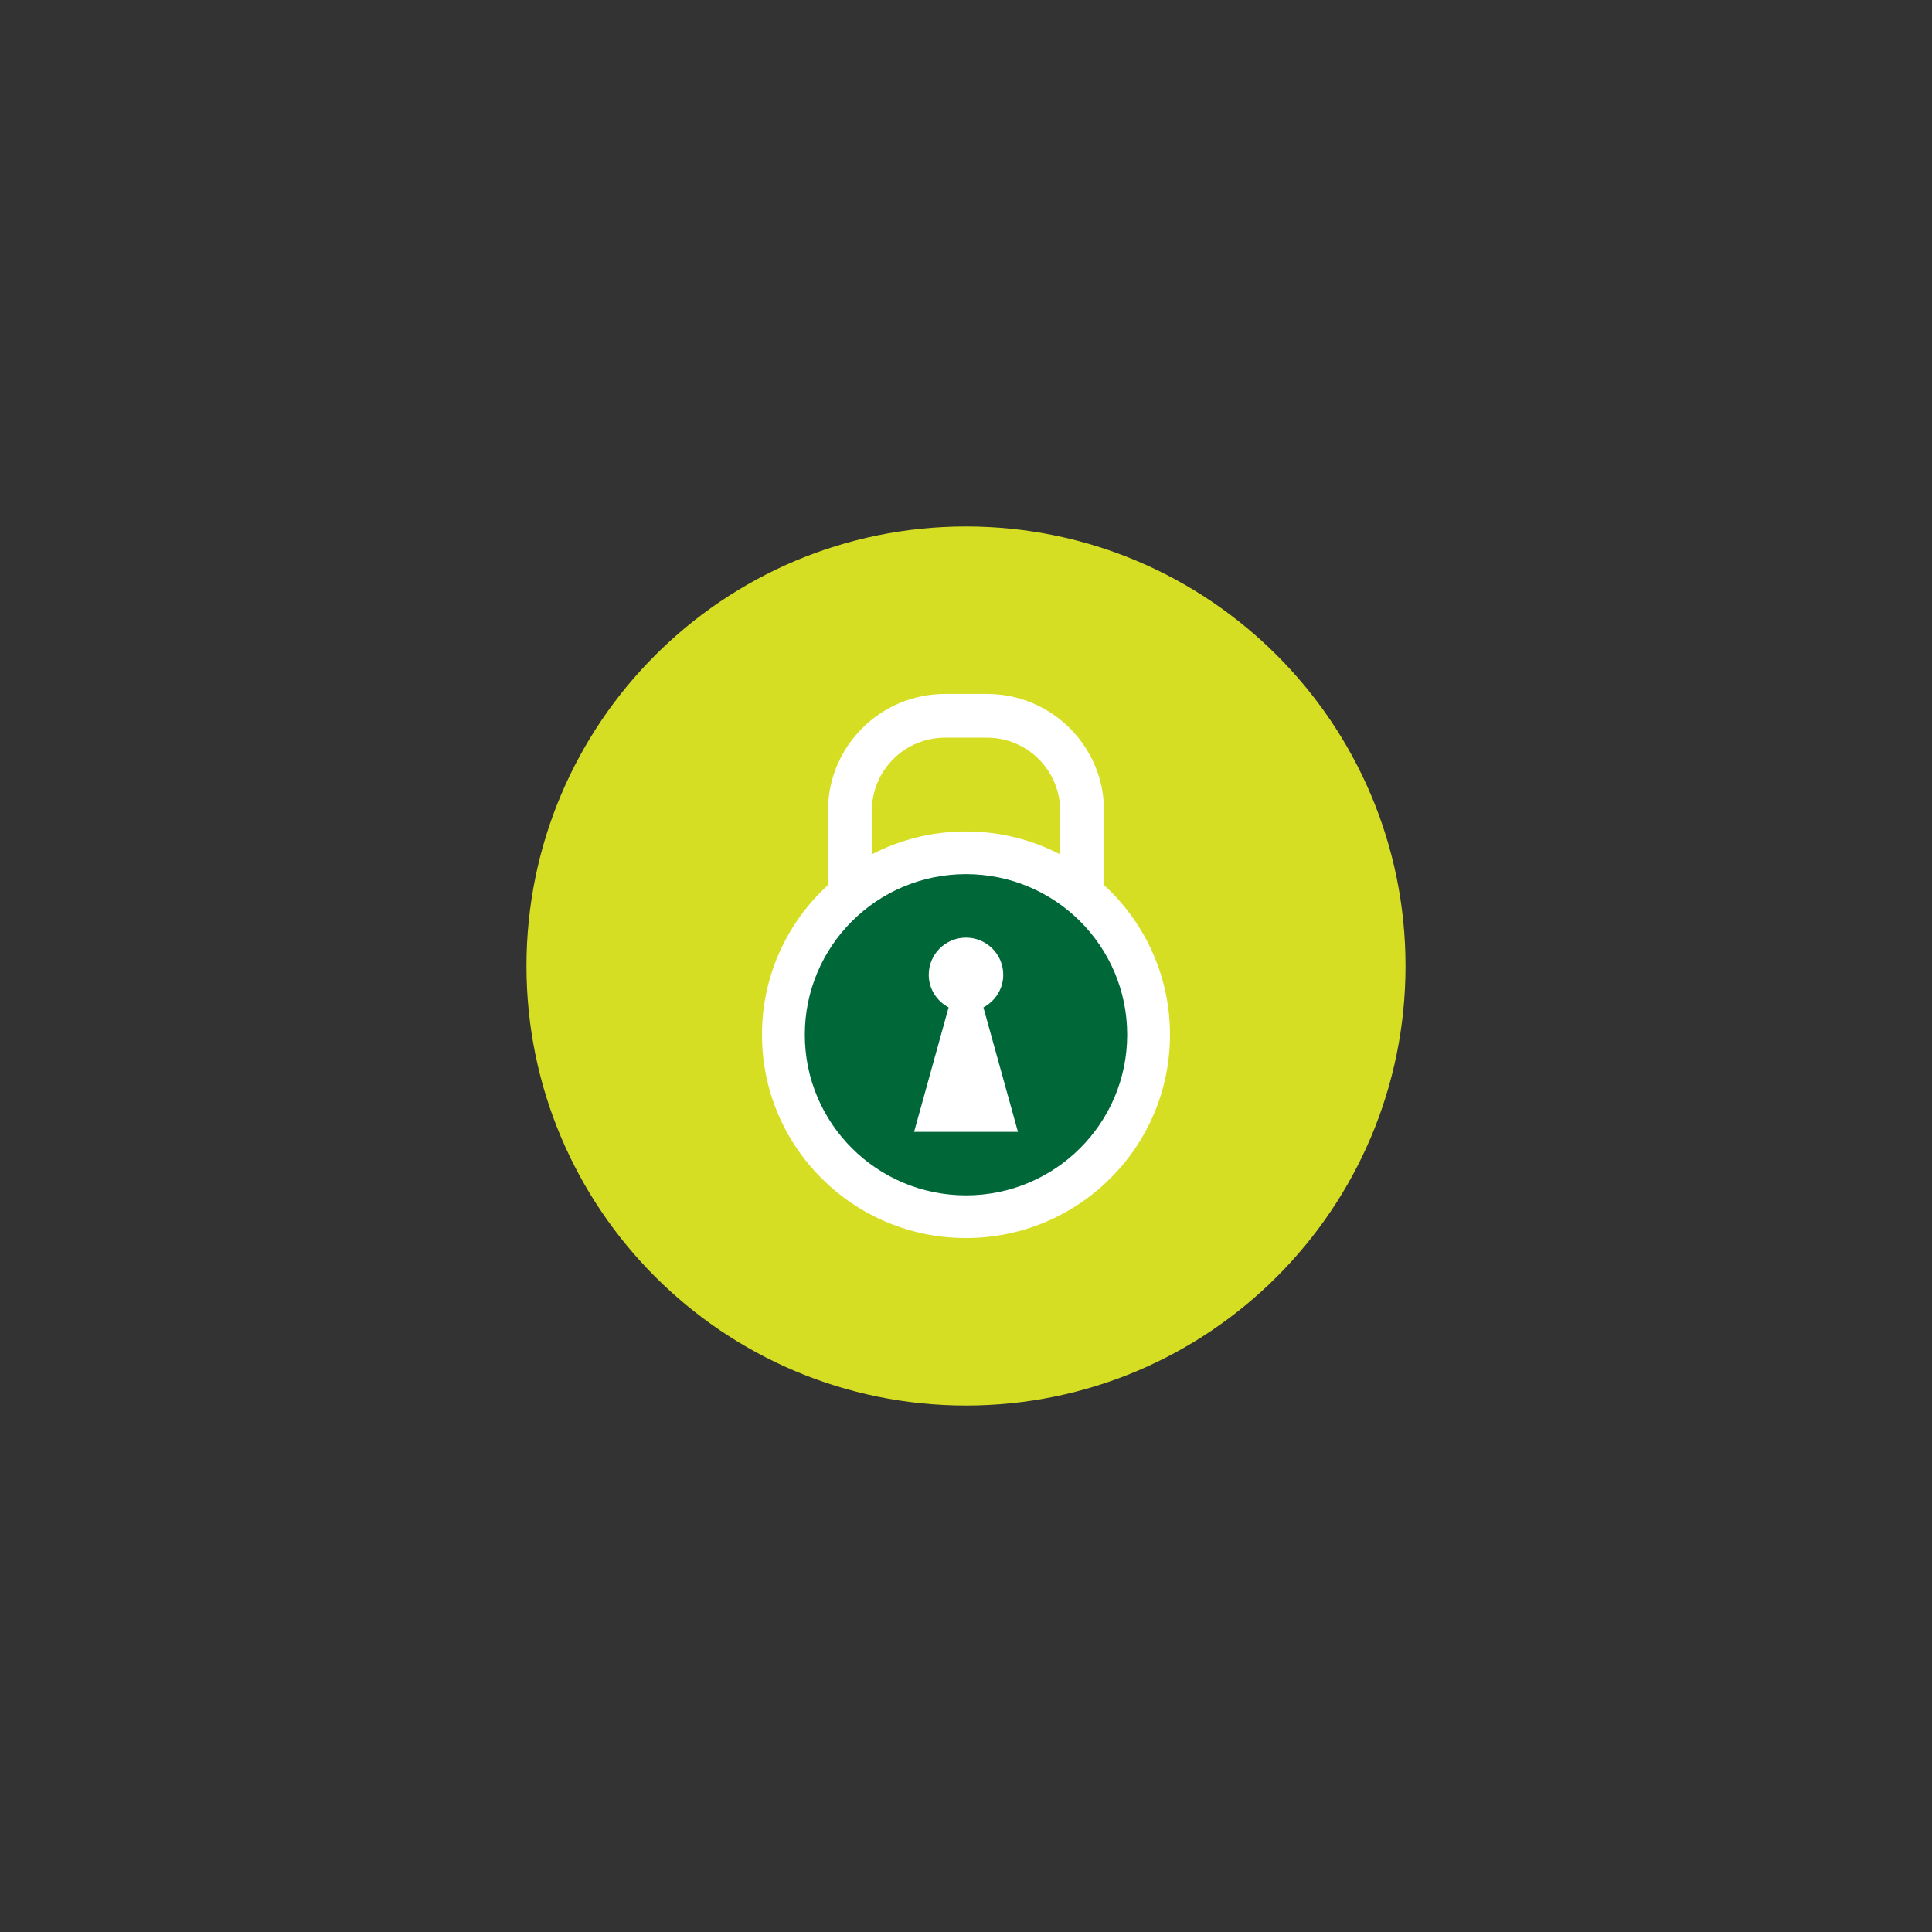
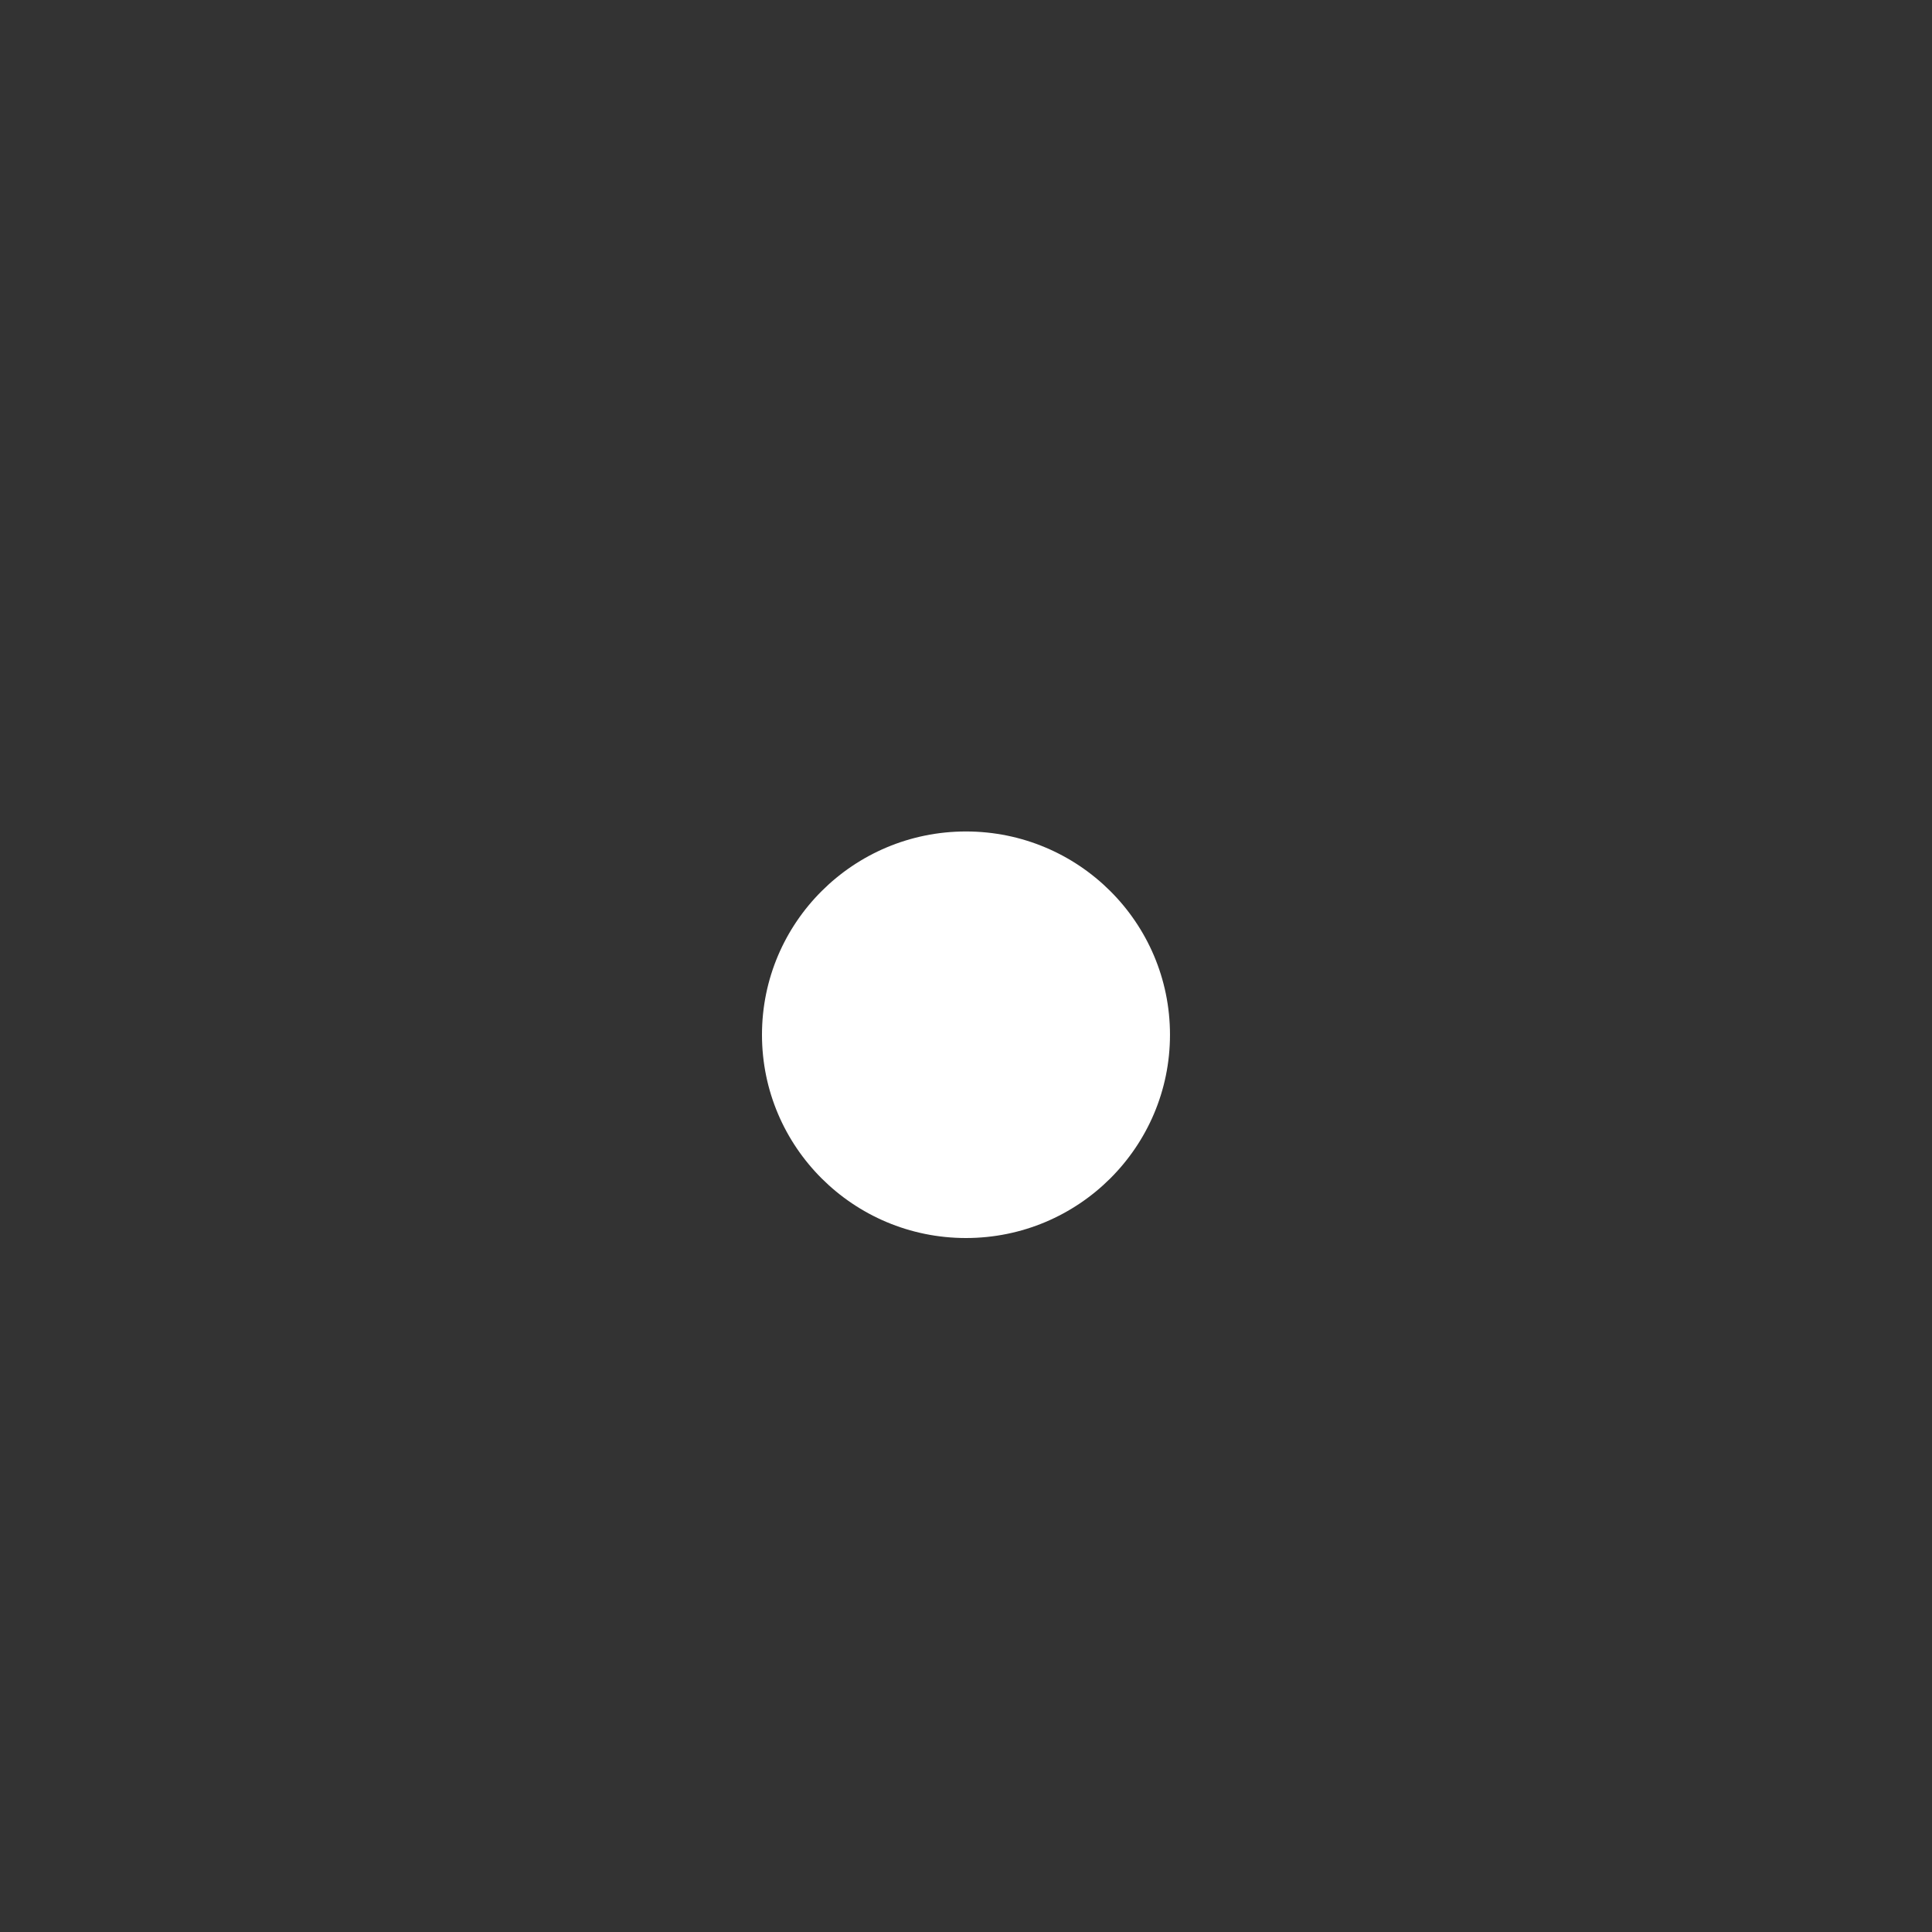
<svg xmlns="http://www.w3.org/2000/svg" id="Layer_1" data-name="Layer 1" viewBox="0 0 600 600">
  <rect x="0" y="0" width="600" height="600" fill="#333333" stroke="none" />
  <defs>
    <style>
      .cls-1 {
        fill: #fff;
      }

      .cls-2 {
        fill: #d6de23;
      }

      .cls-3 {
        fill: #006838;
      }
    </style>
  </defs>
-   <path class="cls-2" d="M300,436.5c75.39,0,136.5-61.11,136.5-136.5s-61.11-136.5-136.5-136.5-136.5,61.11-136.5,136.5,61.11,136.5,136.5,136.5" />
  <path class="cls-1" d="M363.35,321.35c0,34.86-28.37,63.13-63.36,63.13s-63.35-28.27-63.35-63.13,28.37-63.13,63.35-63.13,63.36,28.26,63.36,63.13" />
-   <path class="cls-1" d="M306.52,337.29h-13.04c-20.04,0-36.34-16.24-36.34-36.2v-49.37c0-19.96,16.3-36.21,36.34-36.21h13.04c20.04,0,36.34,16.24,36.34,36.21v49.37c0,19.96-16.3,36.2-36.34,36.2M293.48,229.09c-12.52,0-22.71,10.15-22.71,22.63v49.37c0,12.48,10.19,22.63,22.71,22.63h13.04c12.53,0,22.71-10.15,22.71-22.63v-49.37c0-12.48-10.19-22.63-22.71-22.63h-13.04Z" />
-   <path class="cls-3" d="M350.06,321.35c0,27.55-22.41,49.88-50.06,49.88s-50.06-22.34-50.06-49.88,22.41-49.88,50.06-49.88,50.06,22.33,50.06,49.88" />
-   <path class="cls-1" d="M305.4,312.86c3.65-1.94,6.17-5.73,6.17-10.14,0-6.36-5.18-11.53-11.57-11.53s-11.57,5.17-11.57,11.53c0,4.41,2.52,8.2,6.17,10.14l-10.72,38.64h32.25l-10.72-38.64Z" />
</svg>